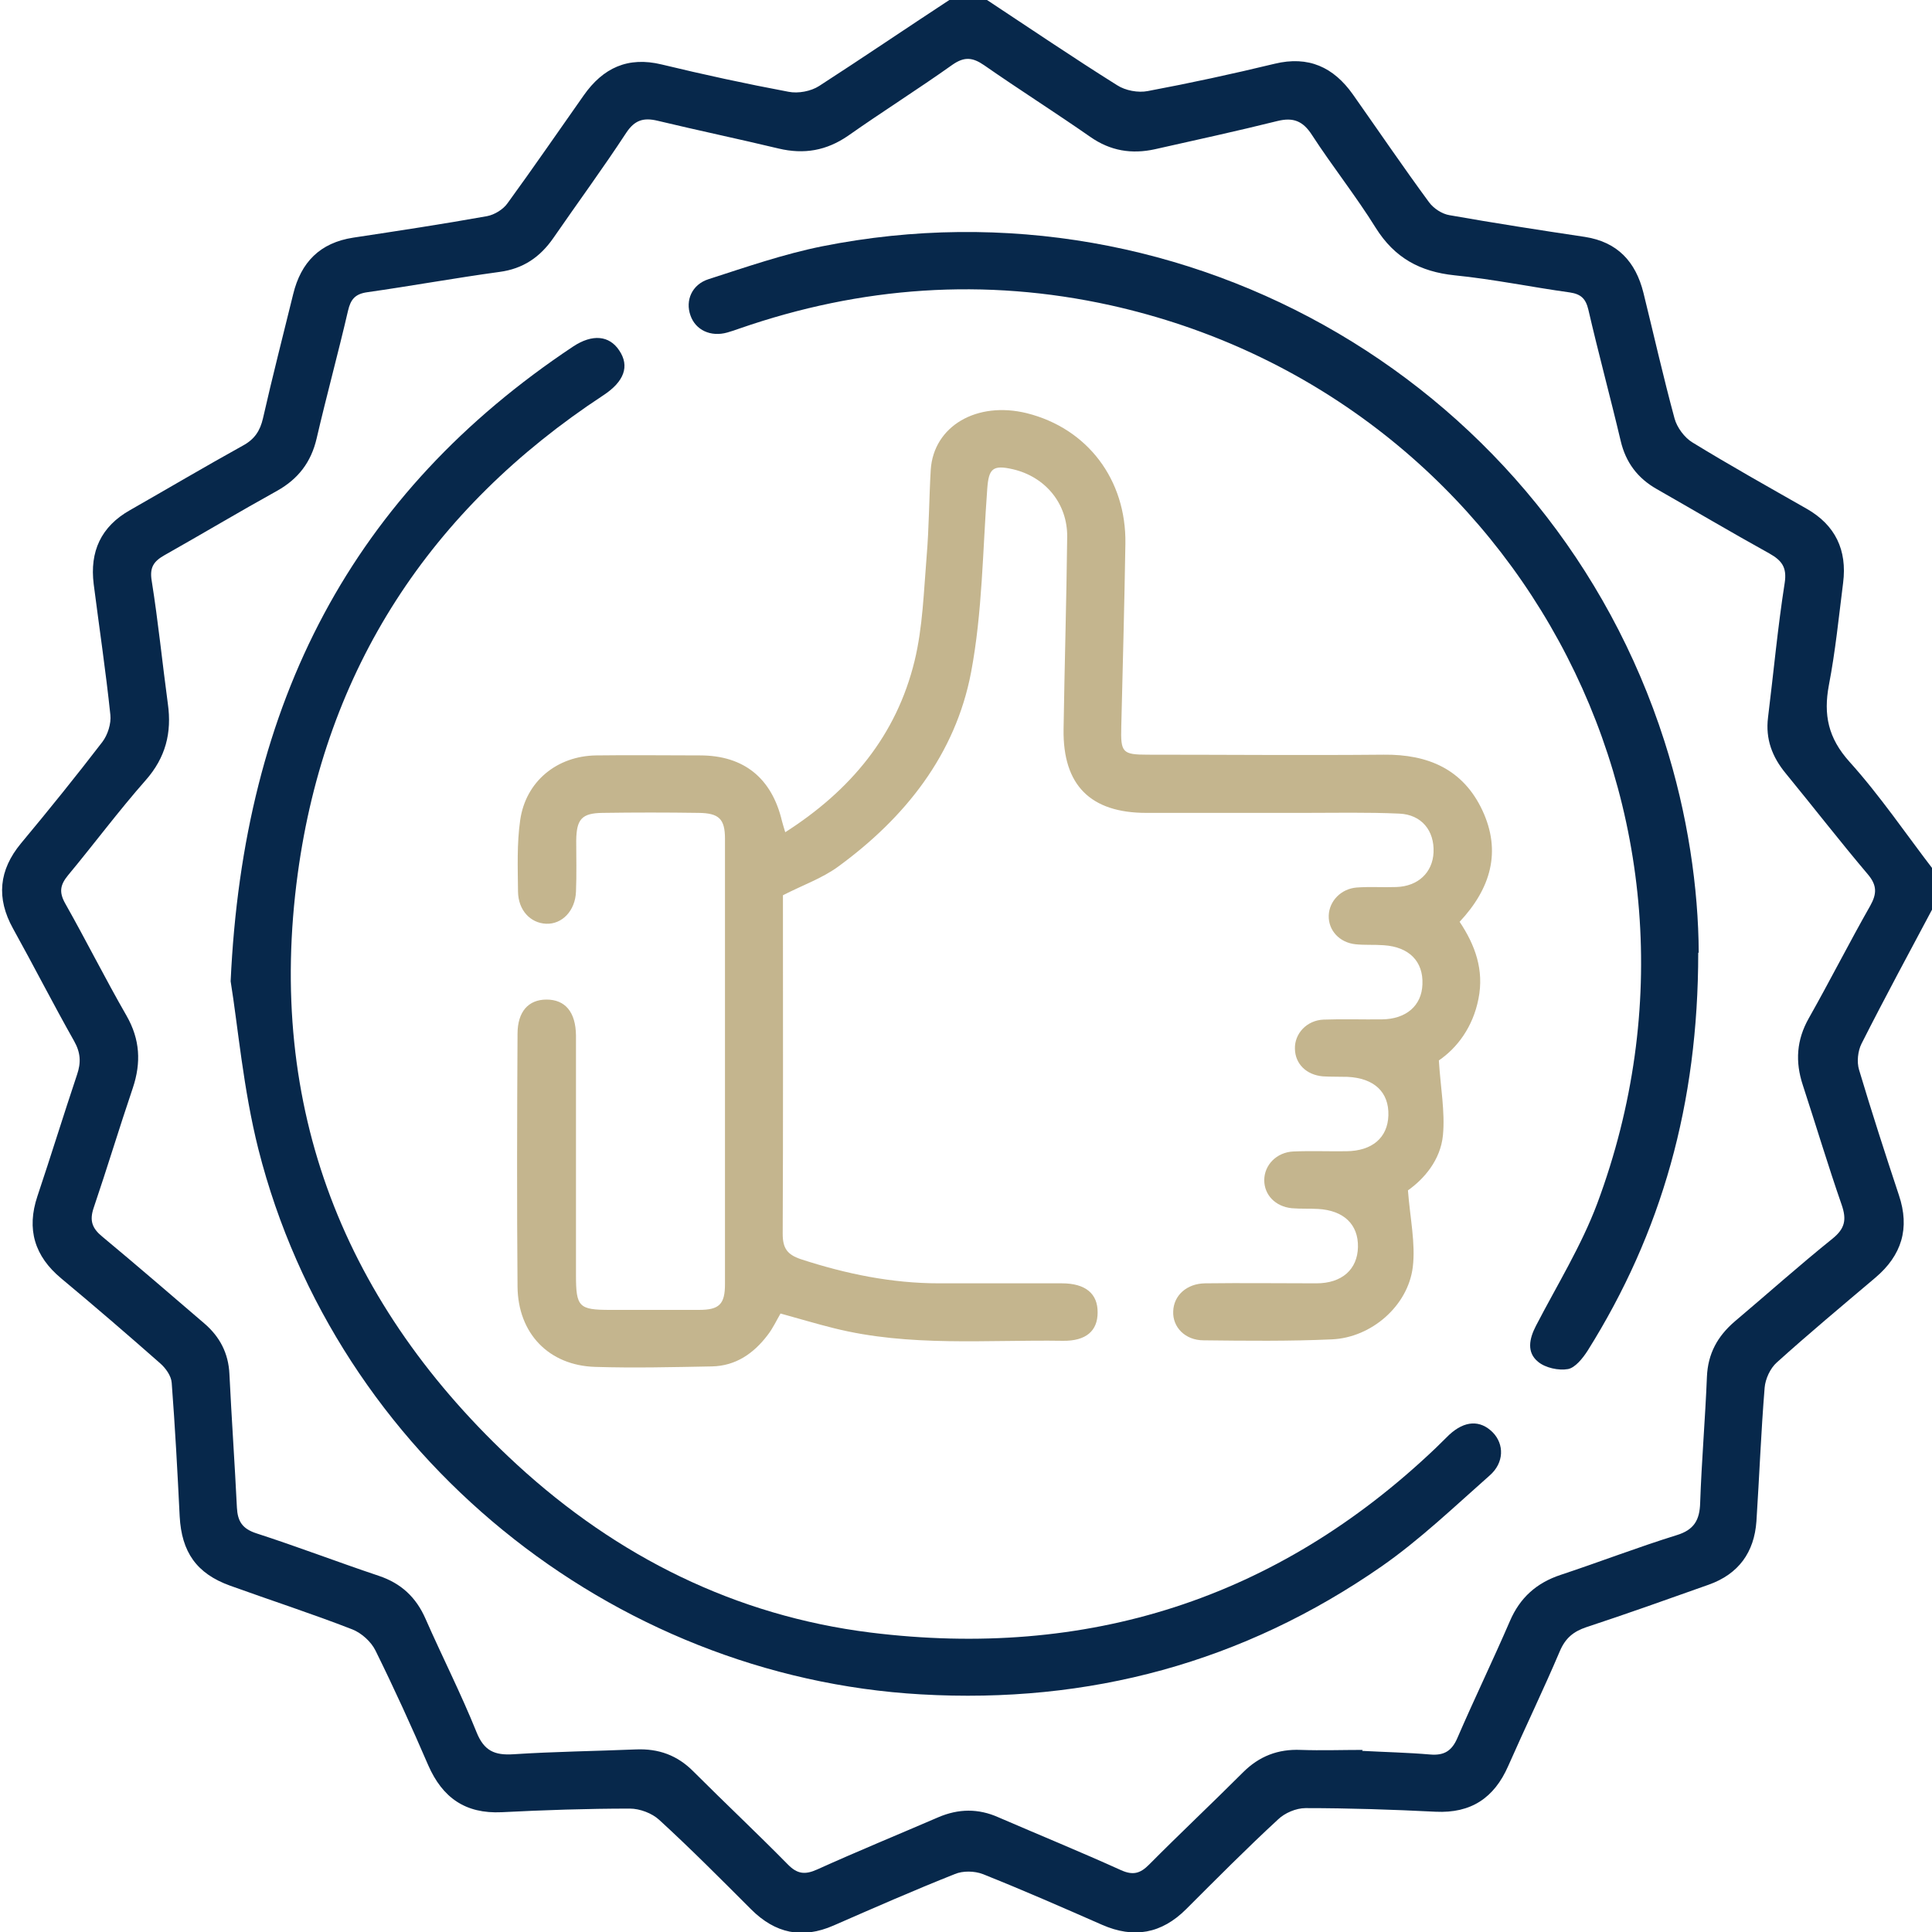
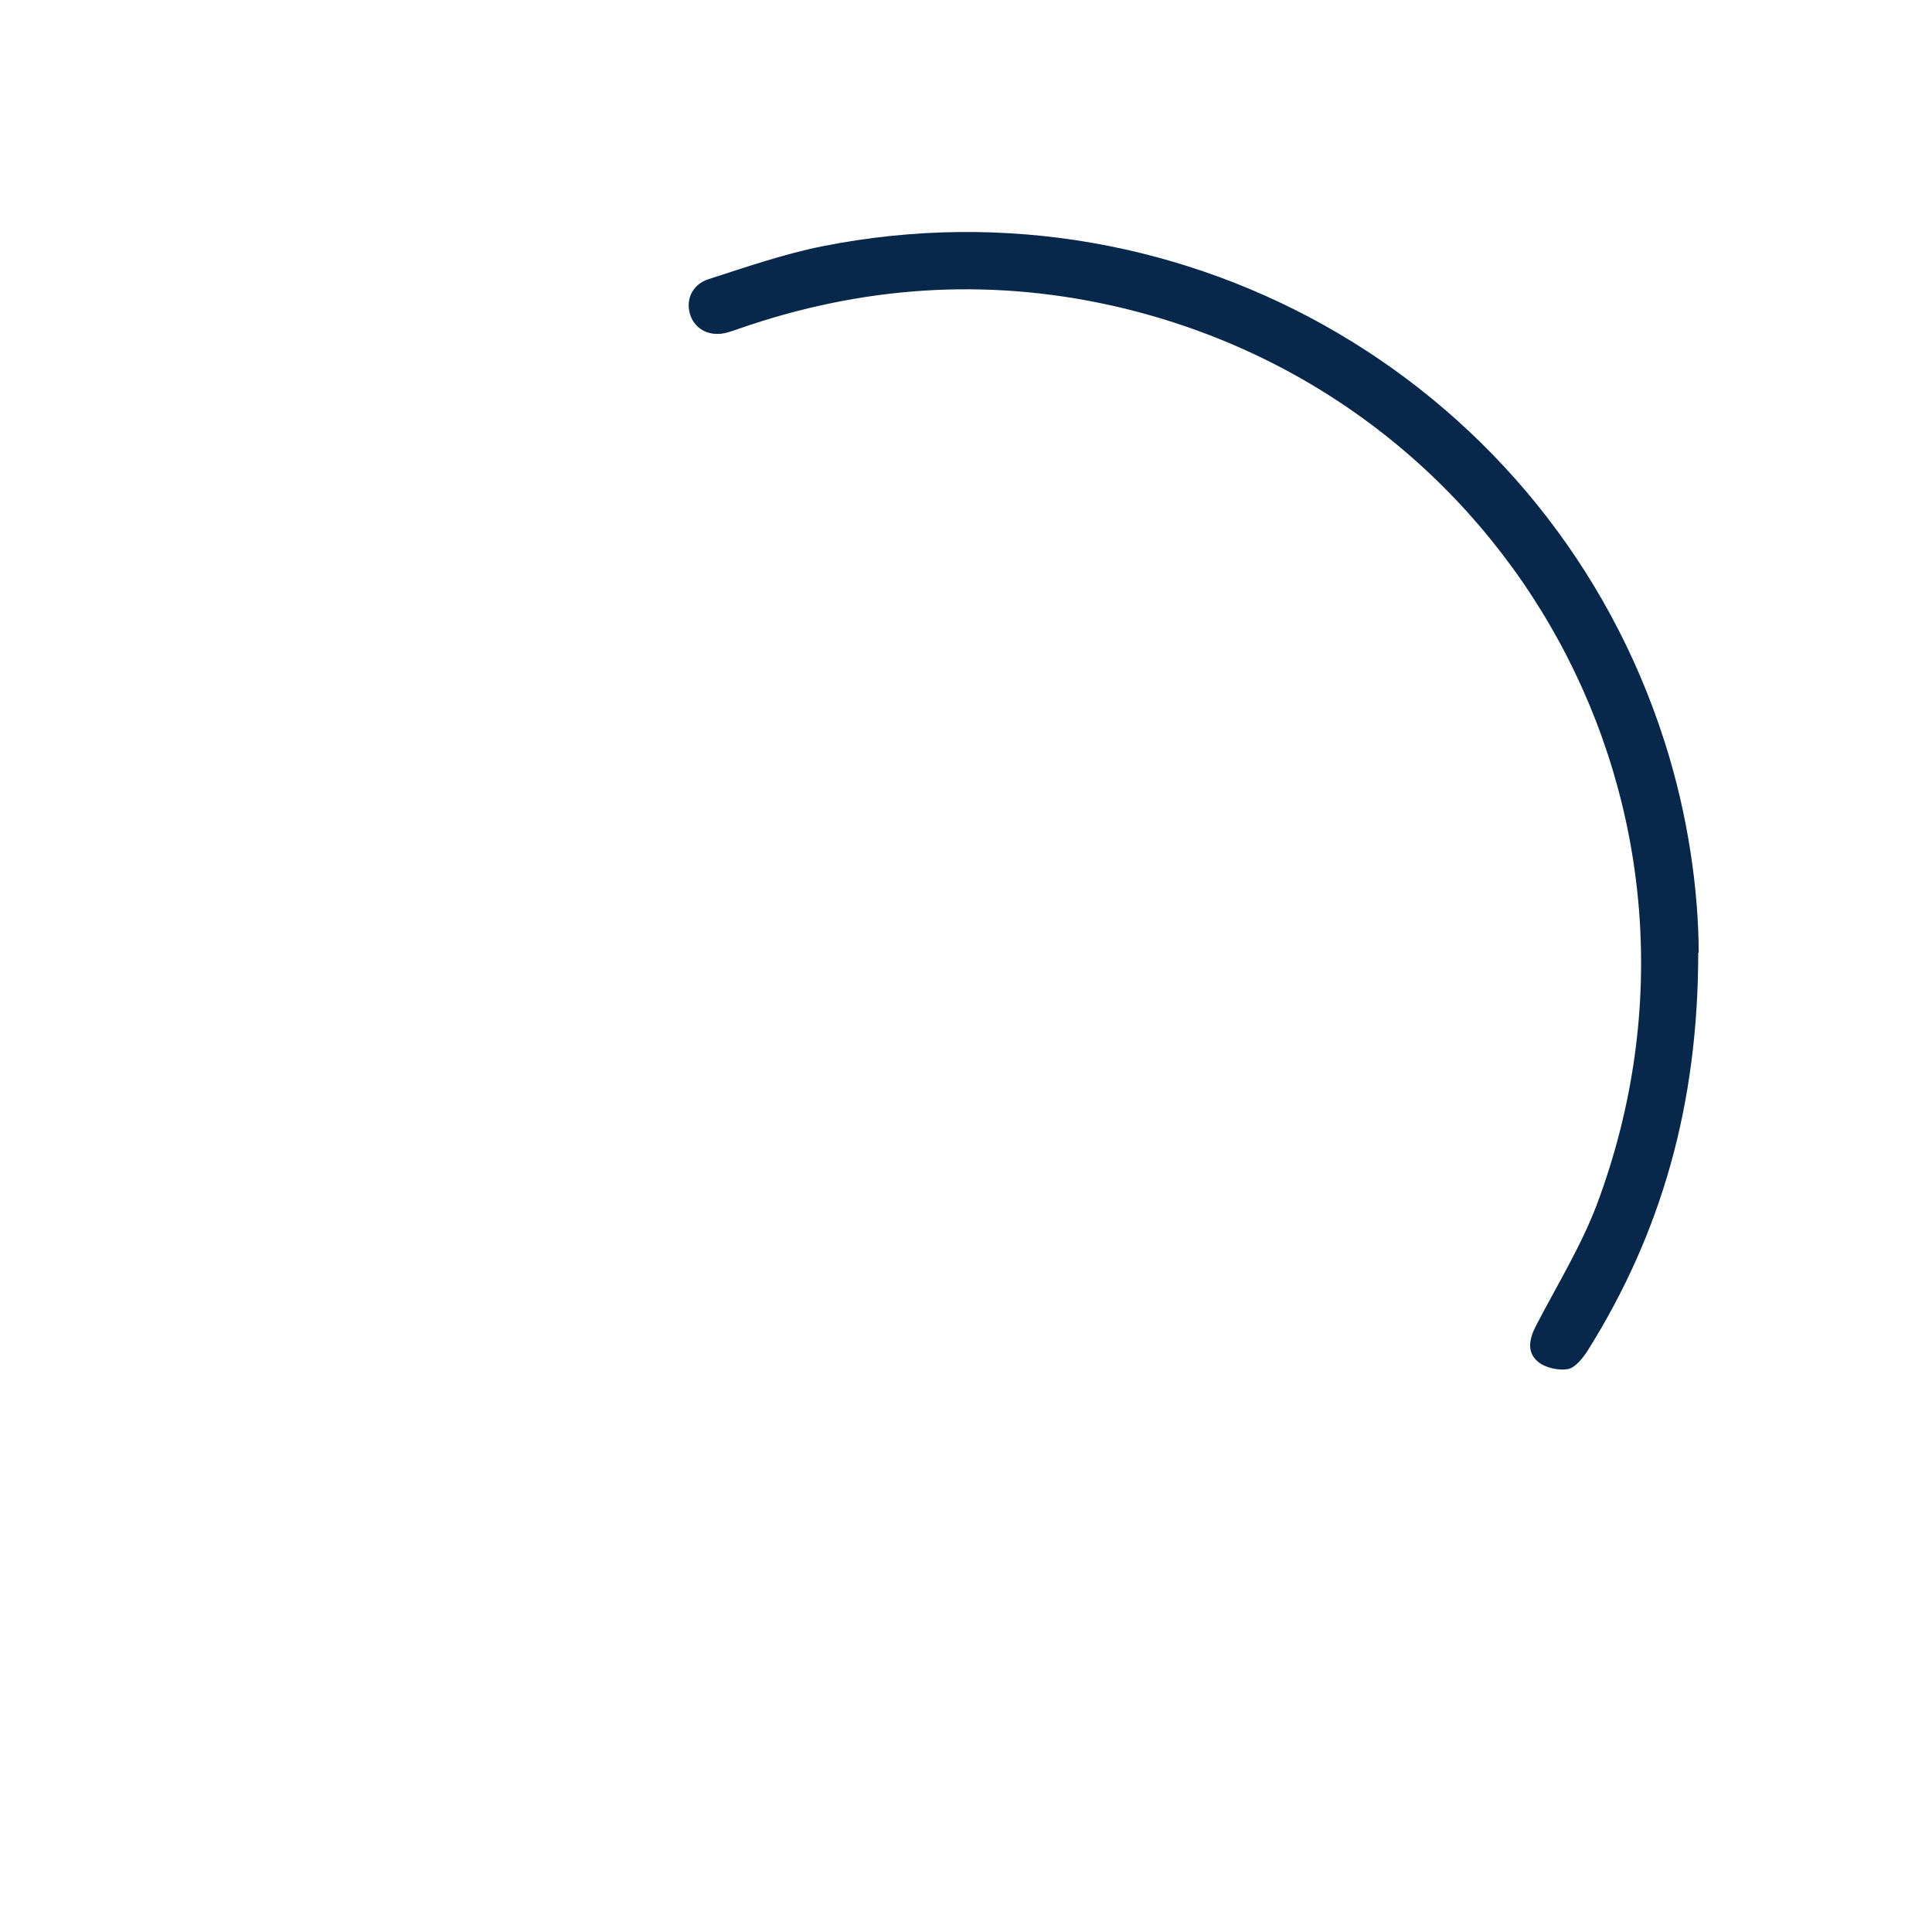
<svg xmlns="http://www.w3.org/2000/svg" id="Calque_1" data-name="Calque 1" viewBox="0 0 80 80">
  <defs>
    <style>
      .cls-1 {
        fill: #07284b;
      }

      .cls-2 {
        fill: #c4b58e;
      }
    </style>
  </defs>
-   <path class="cls-1" d="M80.09,37.5c-1.01,1.9-2.04,3.8-3.01,5.72-.15,.3-.2,.75-.1,1.08,.52,1.74,1.08,3.47,1.65,5.19,.46,1.37,.12,2.49-.98,3.42-1.37,1.16-2.75,2.31-4.08,3.51-.27,.24-.47,.68-.5,1.04-.15,1.84-.22,3.69-.34,5.53-.09,1.29-.74,2.19-1.98,2.63-1.69,.6-3.37,1.2-5.07,1.76-.53,.18-.86,.45-1.09,.99-.68,1.6-1.44,3.17-2.14,4.76-.58,1.32-1.54,1.96-3,1.89-1.79-.09-3.59-.15-5.39-.15-.39,0-.86,.2-1.14,.47-1.3,1.2-2.55,2.46-3.8,3.71-1.02,1.02-2.17,1.23-3.49,.65-1.64-.72-3.28-1.44-4.94-2.1-.34-.13-.82-.14-1.15,0-1.69,.67-3.35,1.4-5.02,2.13-1.3,.57-2.42,.33-3.42-.67-1.25-1.25-2.5-2.51-3.8-3.7-.3-.28-.81-.47-1.22-.47-1.77,0-3.54,.06-5.31,.15-1.5,.07-2.45-.6-3.04-1.95-.69-1.6-1.41-3.18-2.18-4.74-.18-.37-.58-.73-.96-.88-1.67-.65-3.37-1.2-5.06-1.81-1.39-.5-2.01-1.39-2.09-2.87-.09-1.84-.19-3.69-.33-5.53-.02-.29-.25-.61-.48-.81-1.35-1.19-2.71-2.36-4.09-3.51-1.11-.92-1.45-2.04-.99-3.41,.56-1.67,1.08-3.36,1.64-5.03,.17-.5,.15-.91-.12-1.39-.87-1.54-1.67-3.11-2.53-4.66-.7-1.26-.59-2.42,.33-3.53,1.15-1.38,2.28-2.78,3.37-4.2,.22-.29,.37-.76,.33-1.12-.19-1.81-.46-3.61-.69-5.41-.17-1.35,.3-2.39,1.51-3.07,1.56-.89,3.1-1.8,4.67-2.67,.48-.26,.71-.61,.83-1.13,.39-1.72,.83-3.43,1.25-5.14,.32-1.32,1.11-2.13,2.49-2.34,1.85-.28,3.7-.56,5.54-.89,.31-.06,.67-.28,.85-.54,1.07-1.47,2.1-2.97,3.15-4.46,.8-1.14,1.83-1.62,3.23-1.28,1.74,.42,3.49,.8,5.25,1.13,.4,.08,.93-.02,1.27-.24C35.73,2.39,37.51,1.18,39.31,0c.52,0,1.04,0,1.56,0,1.79,1.18,3.57,2.39,5.39,3.53,.34,.22,.87,.32,1.27,.24,1.76-.33,3.51-.71,5.25-1.13,1.4-.34,2.44,.14,3.24,1.27,1.05,1.49,2.07,2.99,3.15,4.46,.19,.26,.54,.49,.85,.54,1.87,.33,3.74,.62,5.61,.9,1.35,.21,2.1,1.03,2.42,2.31,.43,1.74,.82,3.48,1.29,5.21,.1,.37,.41,.79,.74,.99,1.55,.95,3.14,1.84,4.72,2.74,1.2,.68,1.69,1.72,1.52,3.07-.18,1.42-.32,2.84-.59,4.24-.23,1.23-.03,2.19,.85,3.17,1.28,1.42,2.35,3.01,3.52,4.53v1.41Zm-23.68,34.95s0,.03,0,.05c.94,.05,1.87,.07,2.81,.15,.58,.05,.9-.15,1.13-.69,.7-1.62,1.47-3.21,2.17-4.83,.42-.98,1.11-1.59,2.11-1.92,1.6-.53,3.18-1.14,4.79-1.64,.73-.22,.96-.63,.98-1.34,.06-1.74,.21-3.48,.28-5.22,.04-.96,.44-1.68,1.15-2.29,1.35-1.14,2.67-2.32,4.05-3.43,.52-.42,.59-.79,.38-1.4-.57-1.64-1.07-3.31-1.61-4.96-.32-.97-.26-1.87,.25-2.77,.87-1.54,1.67-3.12,2.54-4.65,.28-.5,.29-.85-.1-1.31-1.16-1.37-2.26-2.79-3.4-4.18-.56-.68-.84-1.42-.73-2.31,.23-1.86,.4-3.72,.69-5.57,.1-.65-.12-.93-.63-1.22-1.57-.87-3.11-1.78-4.67-2.67-.79-.45-1.28-1.1-1.49-1.99-.43-1.82-.92-3.62-1.34-5.44-.11-.46-.31-.64-.76-.71-1.59-.22-3.18-.55-4.78-.71-1.43-.15-2.48-.72-3.26-1.96-.82-1.32-1.8-2.55-2.65-3.86-.37-.57-.77-.73-1.42-.57-1.69,.42-3.39,.79-5.08,1.17-.96,.21-1.84,.07-2.67-.51-1.45-1.01-2.95-1.96-4.4-2.97-.48-.33-.82-.36-1.31-.02-1.42,1.01-2.9,1.94-4.32,2.94-.9,.62-1.83,.78-2.88,.53-1.67-.4-3.34-.75-5.01-1.15-.58-.14-.95-.03-1.3,.5-.97,1.48-2.02,2.91-3.02,4.36-.55,.79-1.25,1.27-2.23,1.4-1.83,.25-3.64,.58-5.47,.84-.5,.07-.69,.29-.8,.77-.41,1.77-.89,3.52-1.3,5.29-.23,.98-.76,1.67-1.63,2.16-1.57,.87-3.11,1.79-4.67,2.67-.44,.25-.62,.5-.53,1.05,.27,1.69,.44,3.4,.67,5.1,.17,1.2-.09,2.23-.92,3.17-1.12,1.27-2.13,2.63-3.21,3.93-.32,.39-.39,.69-.12,1.17,.87,1.54,1.66,3.12,2.54,4.65,.56,.98,.61,1.94,.26,2.99-.56,1.65-1.06,3.31-1.62,4.96-.18,.53-.07,.85,.36,1.2,1.42,1.18,2.82,2.39,4.22,3.59,.64,.55,1,1.23,1.04,2.1,.09,1.85,.22,3.69,.31,5.53,.03,.56,.22,.87,.8,1.06,1.7,.55,3.37,1.19,5.07,1.76,.93,.31,1.55,.89,1.94,1.78,.69,1.57,1.47,3.1,2.11,4.69,.31,.78,.75,.97,1.53,.92,1.69-.11,3.38-.13,5.07-.2,.94-.04,1.72,.24,2.39,.92,1.29,1.29,2.62,2.54,3.9,3.84,.39,.4,.71,.44,1.22,.21,1.66-.75,3.34-1.44,5.01-2.16,.84-.36,1.66-.37,2.49,0,1.69,.73,3.4,1.43,5.08,2.19,.49,.22,.79,.14,1.15-.22,1.28-1.29,2.61-2.54,3.9-3.83,.67-.67,1.45-.97,2.39-.93,.86,.03,1.72,0,2.58,0Z" />
-   <path class="cls-2" d="M32.47,34.49c2.77-1.76,4.65-4.05,5.4-7.12,.34-1.4,.38-2.88,.5-4.33,.1-1.19,.1-2.39,.17-3.59,.12-1.81,1.91-2.85,3.98-2.34,2.51,.63,4.12,2.75,4.08,5.4-.04,2.53-.11,5.05-.17,7.57-.03,1.08,.04,1.17,1.1,1.17,3.26,0,6.51,.03,9.77,0,1.83-.02,3.28,.6,4.08,2.3,.8,1.71,.35,3.24-.94,4.62,.64,.96,1.02,1.99,.78,3.19-.23,1.17-.88,2.03-1.64,2.55,.07,1.13,.26,2.12,.17,3.09-.1,1.05-.8,1.83-1.45,2.29,.09,1.17,.32,2.2,.2,3.18-.2,1.61-1.72,2.92-3.35,2.99-1.77,.08-3.54,.06-5.31,.04-.77,0-1.29-.55-1.26-1.2,.02-.66,.56-1.15,1.32-1.16,1.54-.02,3.07,0,4.61,0,1.06,0,1.7-.58,1.72-1.5,.02-.94-.59-1.52-1.65-1.58-.36-.02-.73,0-1.09-.03-.68-.07-1.14-.55-1.14-1.16,0-.63,.51-1.16,1.21-1.19,.73-.03,1.46,0,2.19-.01,1.07-.01,1.71-.56,1.74-1.48,.03-.97-.59-1.55-1.7-1.6-.34-.01-.68,0-1.01-.02-.69-.06-1.15-.52-1.16-1.14-.02-.63,.49-1.18,1.18-1.21,.81-.03,1.61,0,2.42-.01,1.01-.01,1.65-.57,1.68-1.45,.04-.95-.55-1.55-1.6-1.62-.39-.03-.78,0-1.17-.04-.67-.07-1.13-.58-1.11-1.19,.02-.6,.51-1.11,1.16-1.16,.54-.04,1.09,0,1.64-.02,.9-.03,1.5-.6,1.54-1.43,.04-.9-.49-1.57-1.42-1.61-1.33-.06-2.66-.03-3.98-.03-2.16,0-4.32,0-6.49,0-2.32,0-3.46-1.15-3.43-3.45,.04-2.66,.12-5.31,.15-7.97,.02-1.39-.91-2.5-2.25-2.81-.83-.19-1-.03-1.06,.81-.19,2.54-.2,5.11-.67,7.6-.65,3.41-2.73,6.02-5.51,8.05-.66,.48-1.46,.76-2.28,1.18v.58c0,4.48,.01,8.96-.01,13.44,0,.6,.19,.86,.75,1.05,1.87,.61,3.76,1,5.73,1,1.69,0,3.39,0,5.08,0,.98,0,1.49,.43,1.48,1.21,0,.76-.48,1.18-1.43,1.17-3.17-.05-6.36,.26-9.48-.52-.73-.18-1.45-.4-2.22-.61-.17,.29-.32,.62-.54,.9-.58,.76-1.32,1.27-2.3,1.29-1.61,.03-3.23,.07-4.84,.02-1.91-.06-3.19-1.38-3.21-3.32-.03-3.49-.02-6.98,0-10.47,0-.92,.45-1.42,1.2-1.42,.77,0,1.21,.51,1.22,1.49,0,3.31,0,6.61,0,9.92,0,1.32,.12,1.44,1.42,1.44,1.22,0,2.45,0,3.67,0,.84,0,1.08-.23,1.08-1.07,0-6.15,0-12.29,0-18.44,0-.82-.25-1.06-1.09-1.07-1.33-.02-2.66-.02-3.98,0-.86,.01-1.08,.26-1.09,1.15,0,.7,.02,1.41-.01,2.11-.03,.8-.58,1.36-1.24,1.33-.65-.03-1.15-.56-1.16-1.33-.01-.99-.05-1.99,.09-2.96,.23-1.61,1.53-2.66,3.15-2.68,1.43-.02,2.86,0,4.3,0,1.81,0,2.97,.94,3.39,2.72,.03,.12,.07,.24,.15,.51Z" />
-   <path class="cls-1" d="M9.55,40.64c.53-11.61,5.06-20.22,14.18-26.29,.8-.53,1.5-.46,1.91,.16,.44,.65,.21,1.29-.66,1.86-7.17,4.71-11.5,11.34-12.65,19.8-1.32,9.69,1.91,17.88,9.08,24.48,4.15,3.81,9.04,6.25,14.63,6.95,8.95,1.11,16.82-1.36,23.41-7.64,.19-.18,.37-.37,.56-.55,.64-.59,1.28-.62,1.8-.1,.48,.49,.48,1.26-.13,1.79-1.46,1.29-2.88,2.65-4.47,3.76-5.73,3.98-12.11,5.7-19.08,5.3-12.79-.73-24.21-9.87-27.43-22.57-.63-2.5-.85-5.11-1.15-6.96Z" />
  <path class="cls-1" d="M70.32,39.45c0,6.27-1.52,11.6-4.58,16.48-.2,.31-.51,.7-.81,.76-.39,.07-.94-.05-1.24-.3-.48-.39-.37-.95-.09-1.49,.87-1.68,1.88-3.31,2.54-5.07,6.03-16.19-3.55-33.5-20.16-37.19-5.21-1.15-10.33-.78-15.35,.96-.17,.06-.34,.12-.52,.17-.68,.19-1.31-.1-1.52-.71-.22-.62,.06-1.28,.75-1.5,1.55-.5,3.11-1.04,4.7-1.36,15.18-3.03,30.18,5.8,34.88,20.49,.97,3.02,1.41,6.12,1.42,8.76Z" />
</svg>